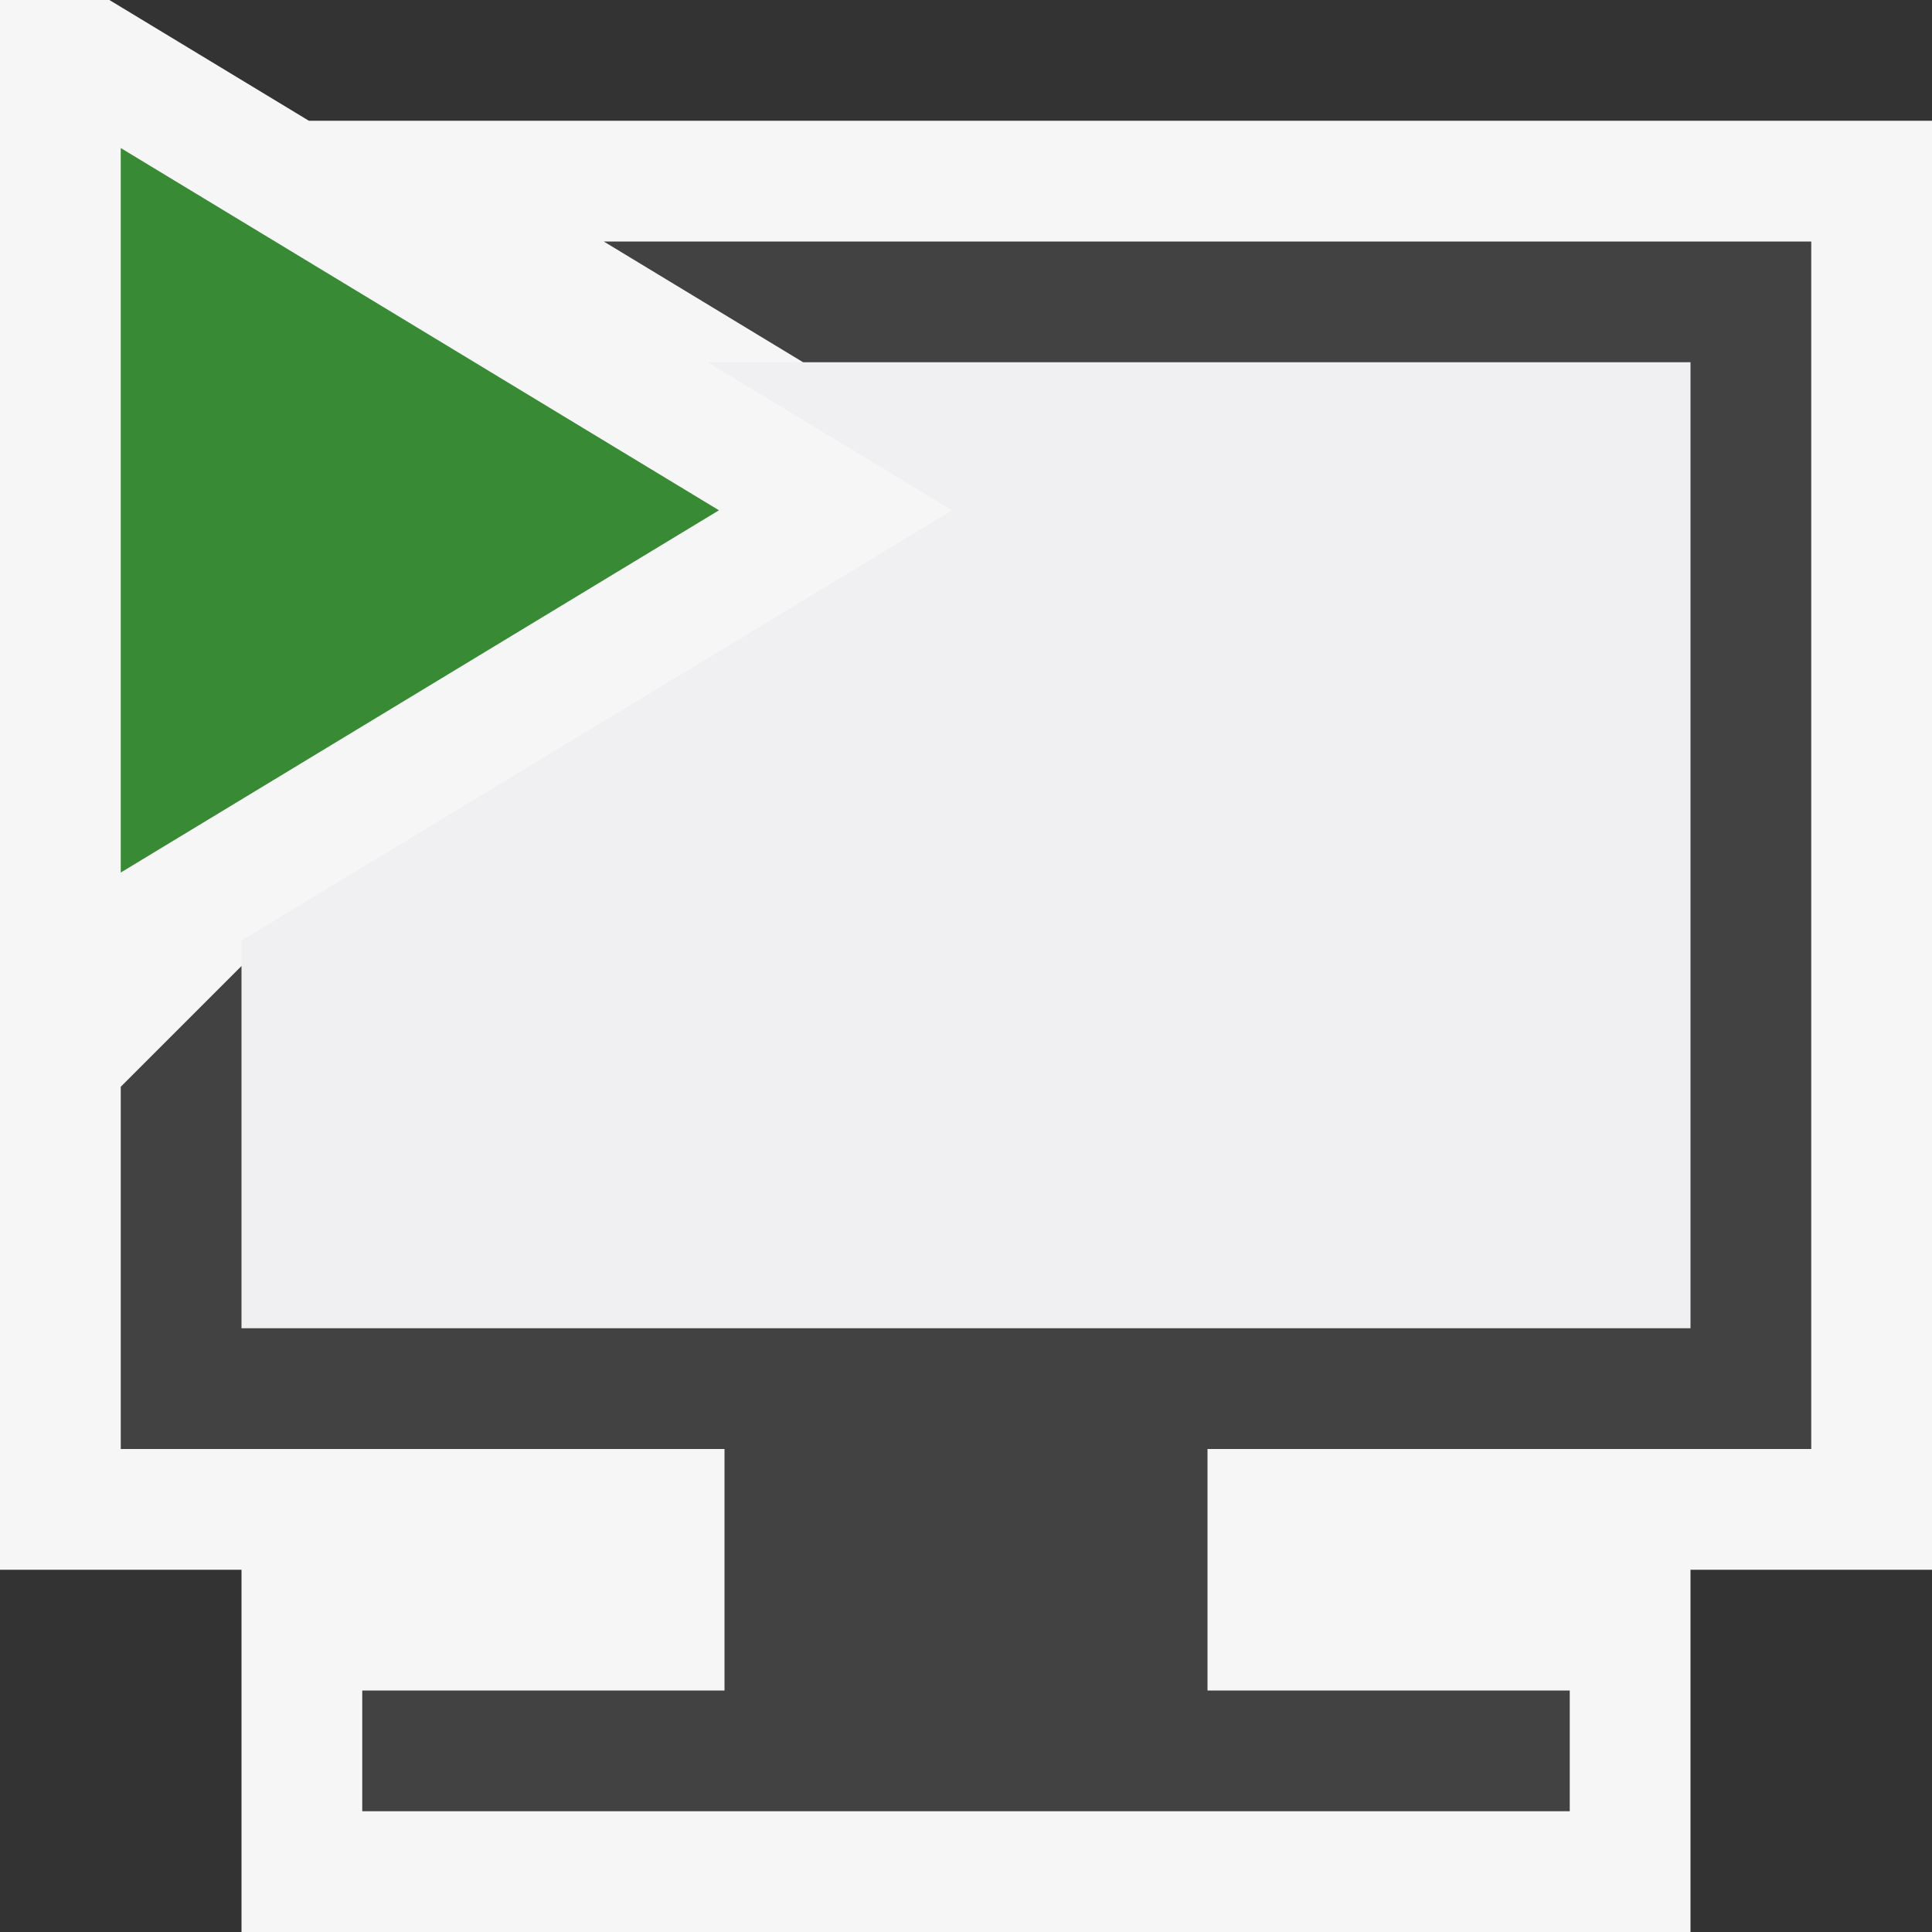
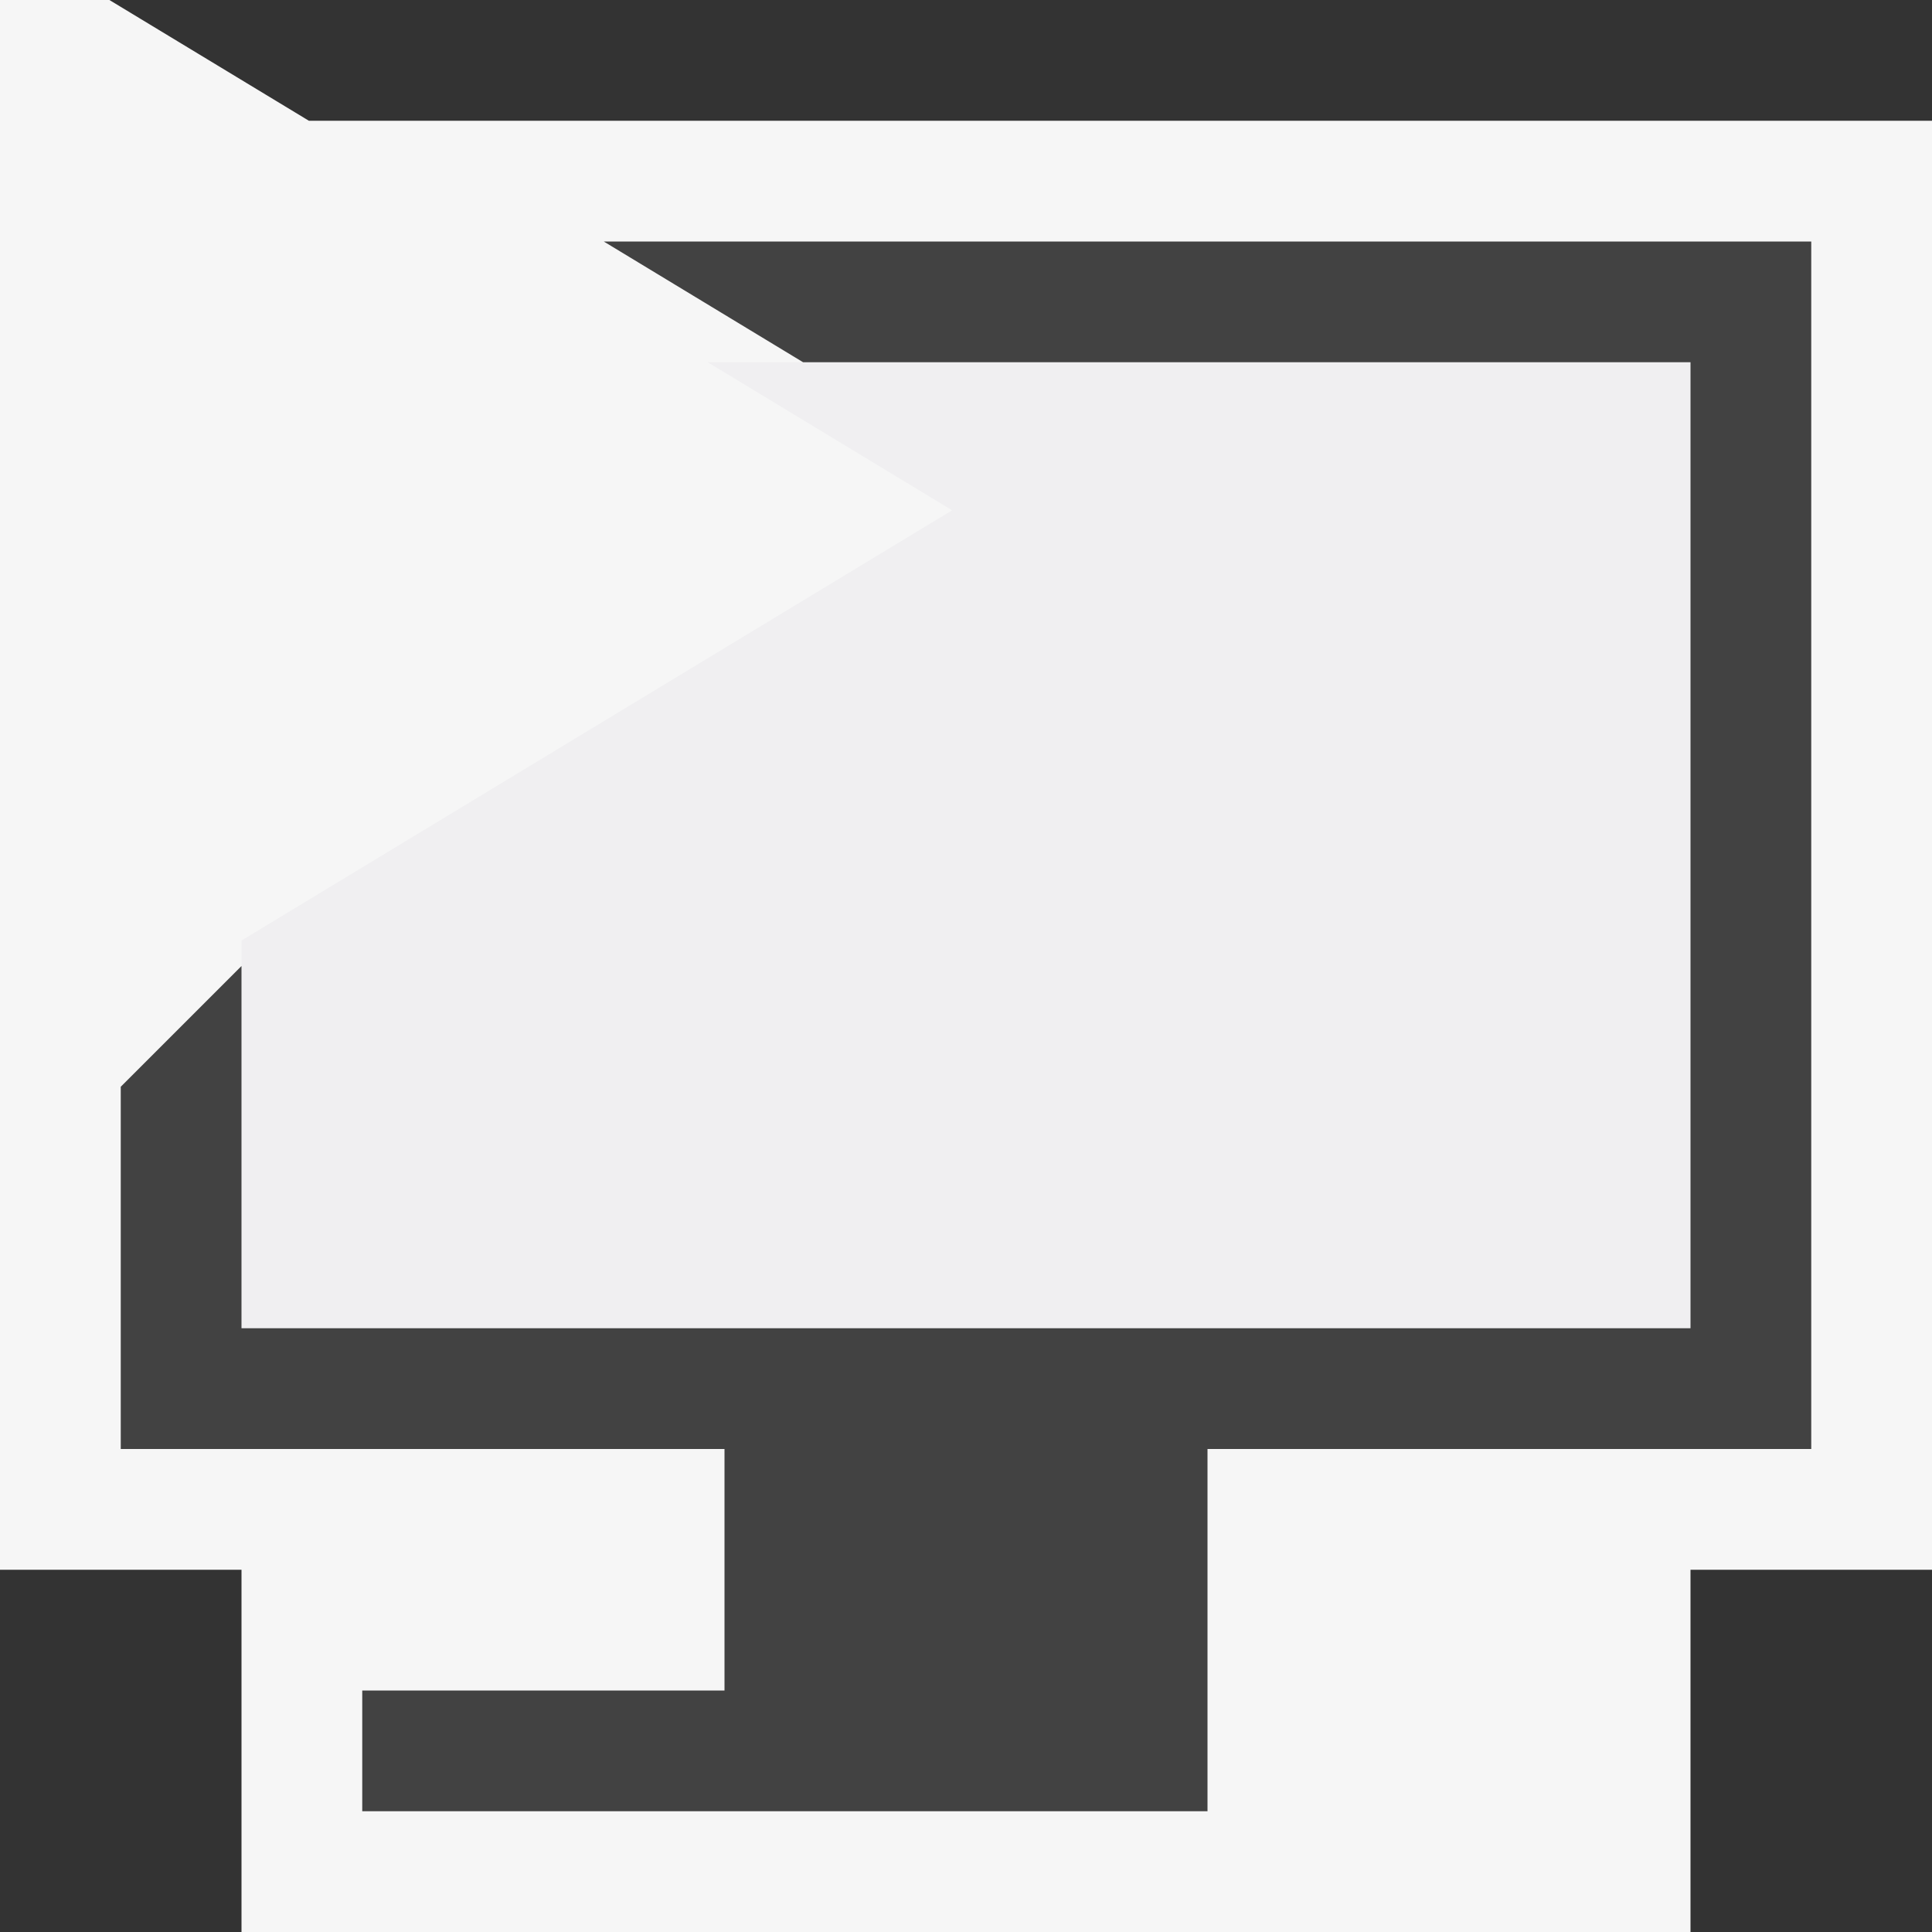
<svg xmlns="http://www.w3.org/2000/svg" viewBox="0 0 16 16">
  <rect x="0" y="0" width="16" height="16" fill="#333333" stroke="none" />
  <defs>
    <style>.icon-canvas-transparent,.icon-vs-out{fill:#f6f6f6}.icon-canvas-transparent{opacity:0}.icon-vs-fg{fill:#f0eff1}.icon-vs-bg{fill:#424242}.icon-vs-action-green{fill:#388a34}</style>
  </defs>
  <title>StartRemoteDebugger</title>
  <path class="icon-canvas-transparent" d="M16 0v16H0V0z" id="canvas" />
  <path class="icon-vs-out" d="M16 1v12h-2v3H2v-3H0V0h.906l1.652 1z" id="outline" />
  <path class="icon-vs-fg" d="M14 3v8H2V7.789l5.885-3.563L5.861 3z" id="iconFg" />
-   <path class="icon-vs-bg" d="M10 12v2h3v1H3v-1h3v-2H1V9l1-1v3h12V3H6.651L5 2h10v10z" id="iconBg" />
-   <path class="icon-vs-action-green" d="M5.954 4.226L1 7.226v-6z" id="colorAction" />
+   <path class="icon-vs-bg" d="M10 12v2v1H3v-1h3v-2H1V9l1-1v3h12V3H6.651L5 2h10v10z" id="iconBg" />
</svg>